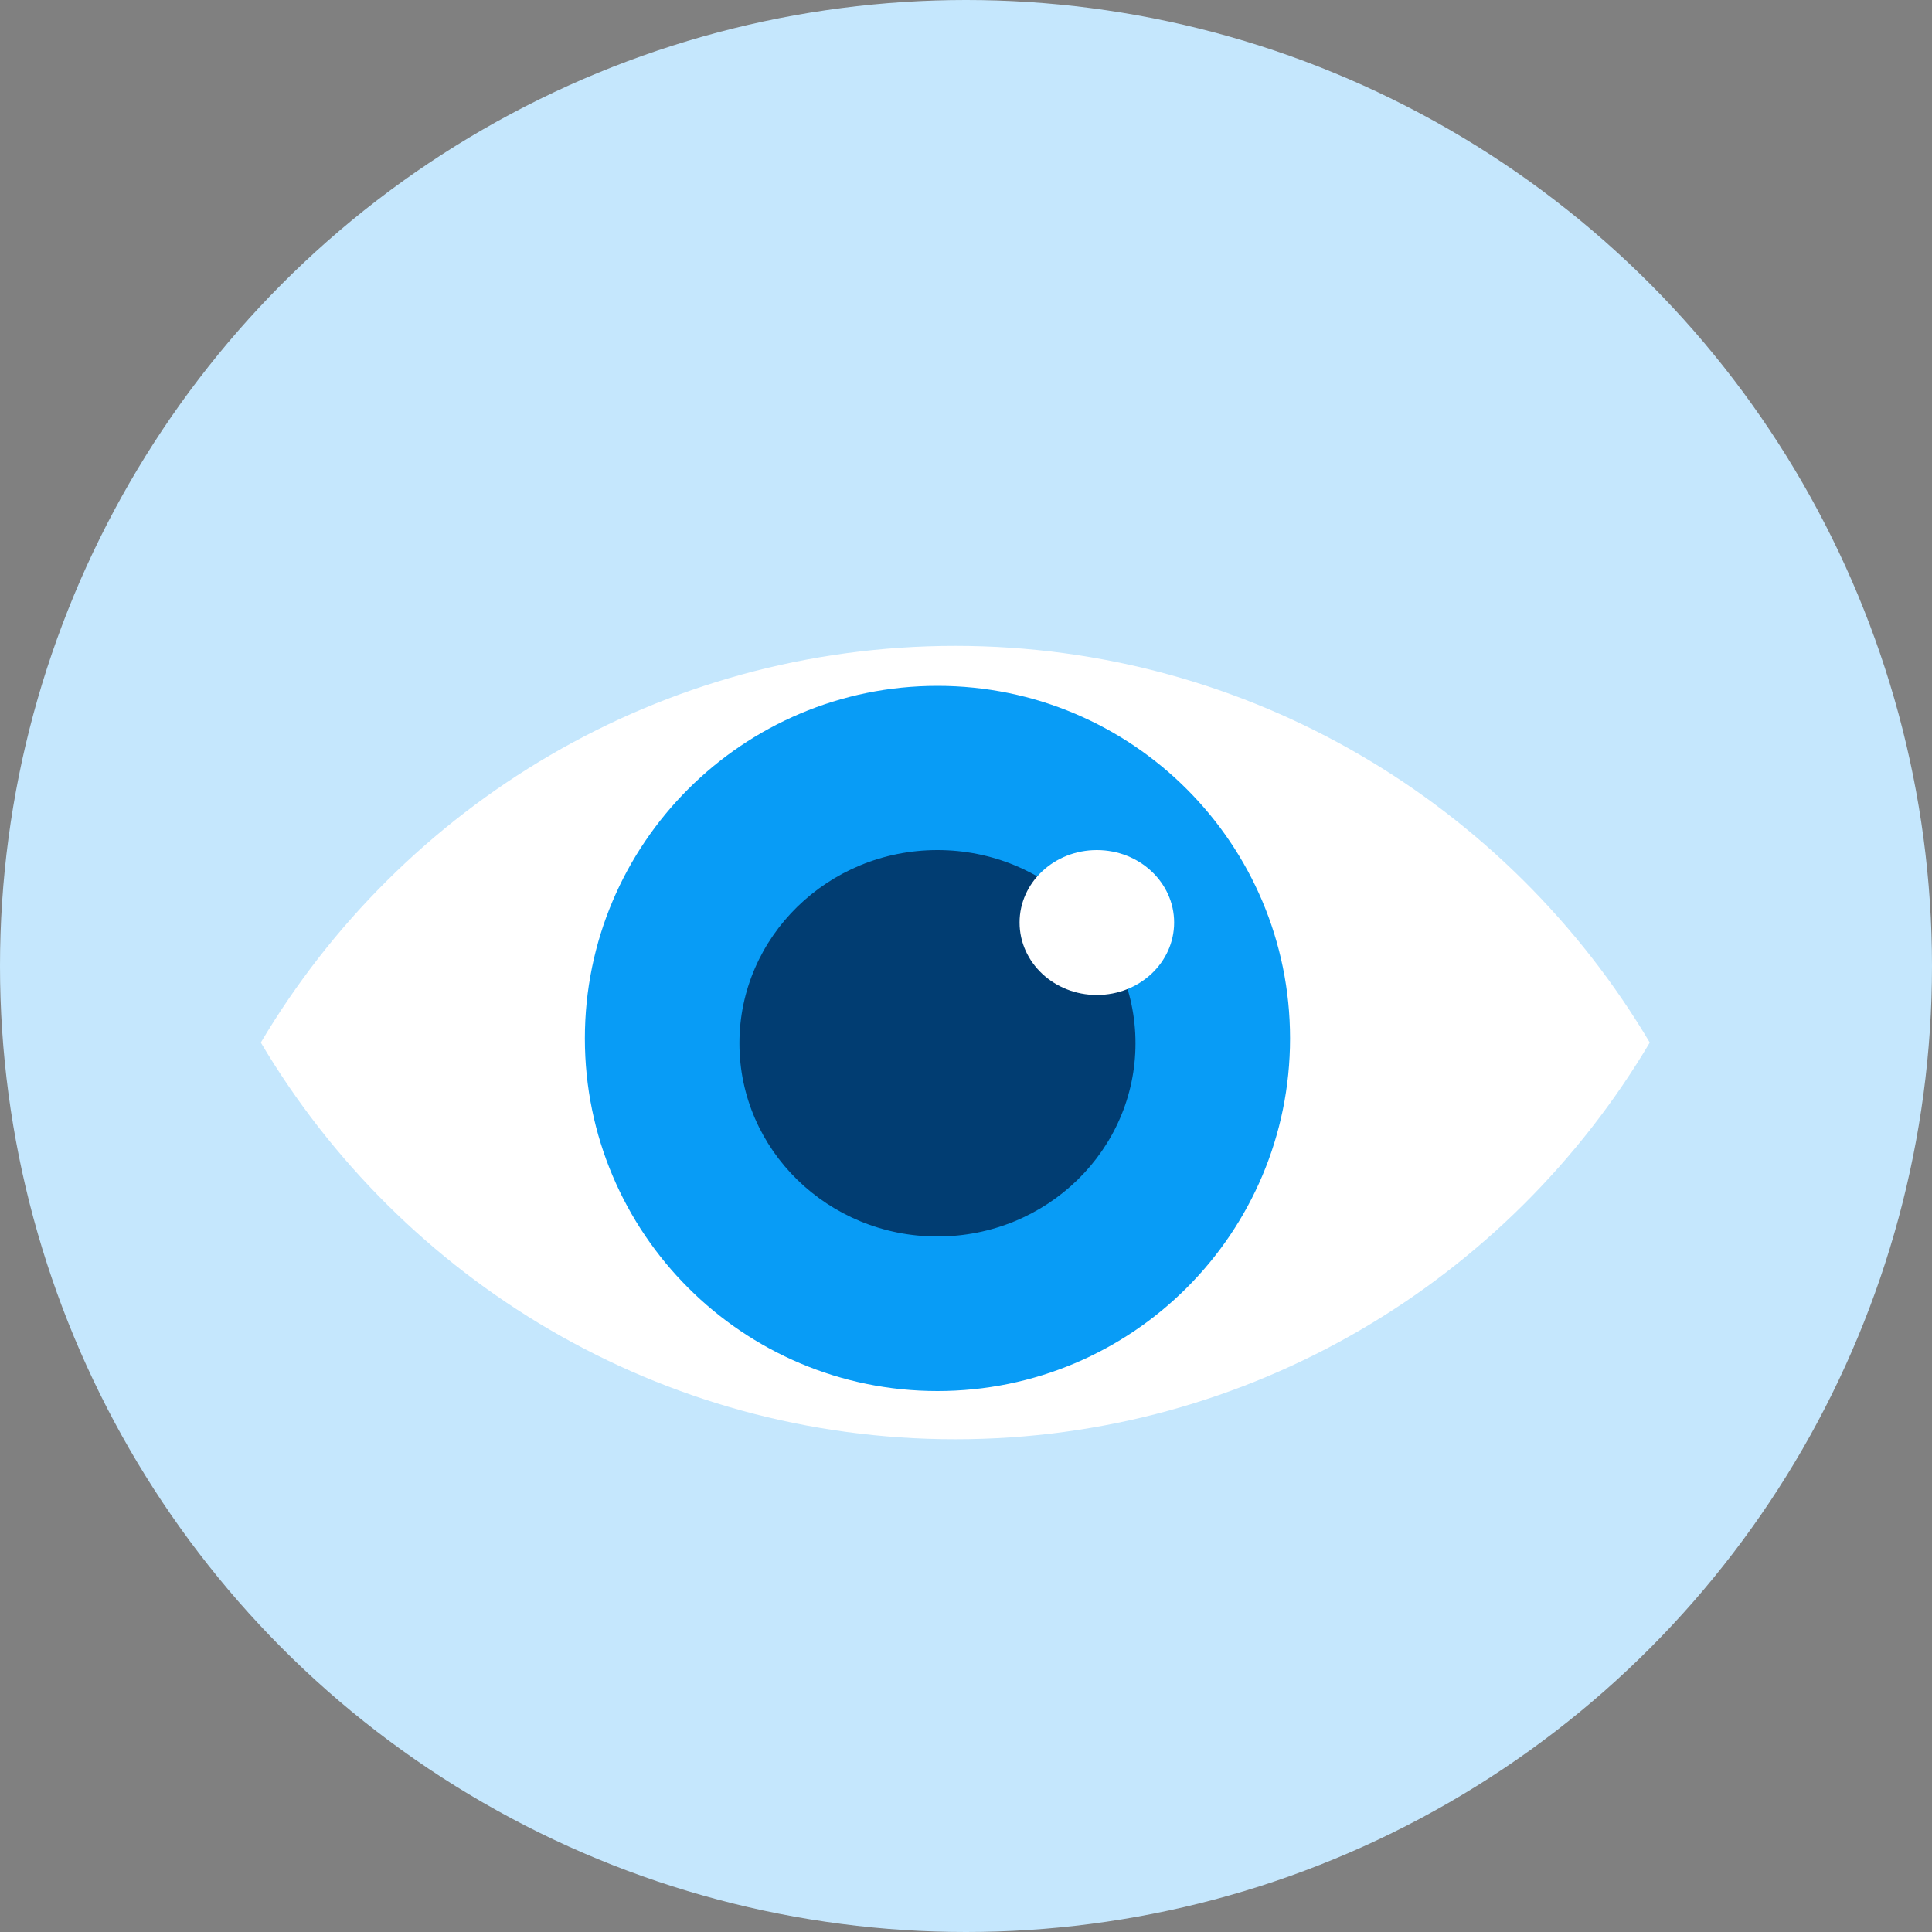
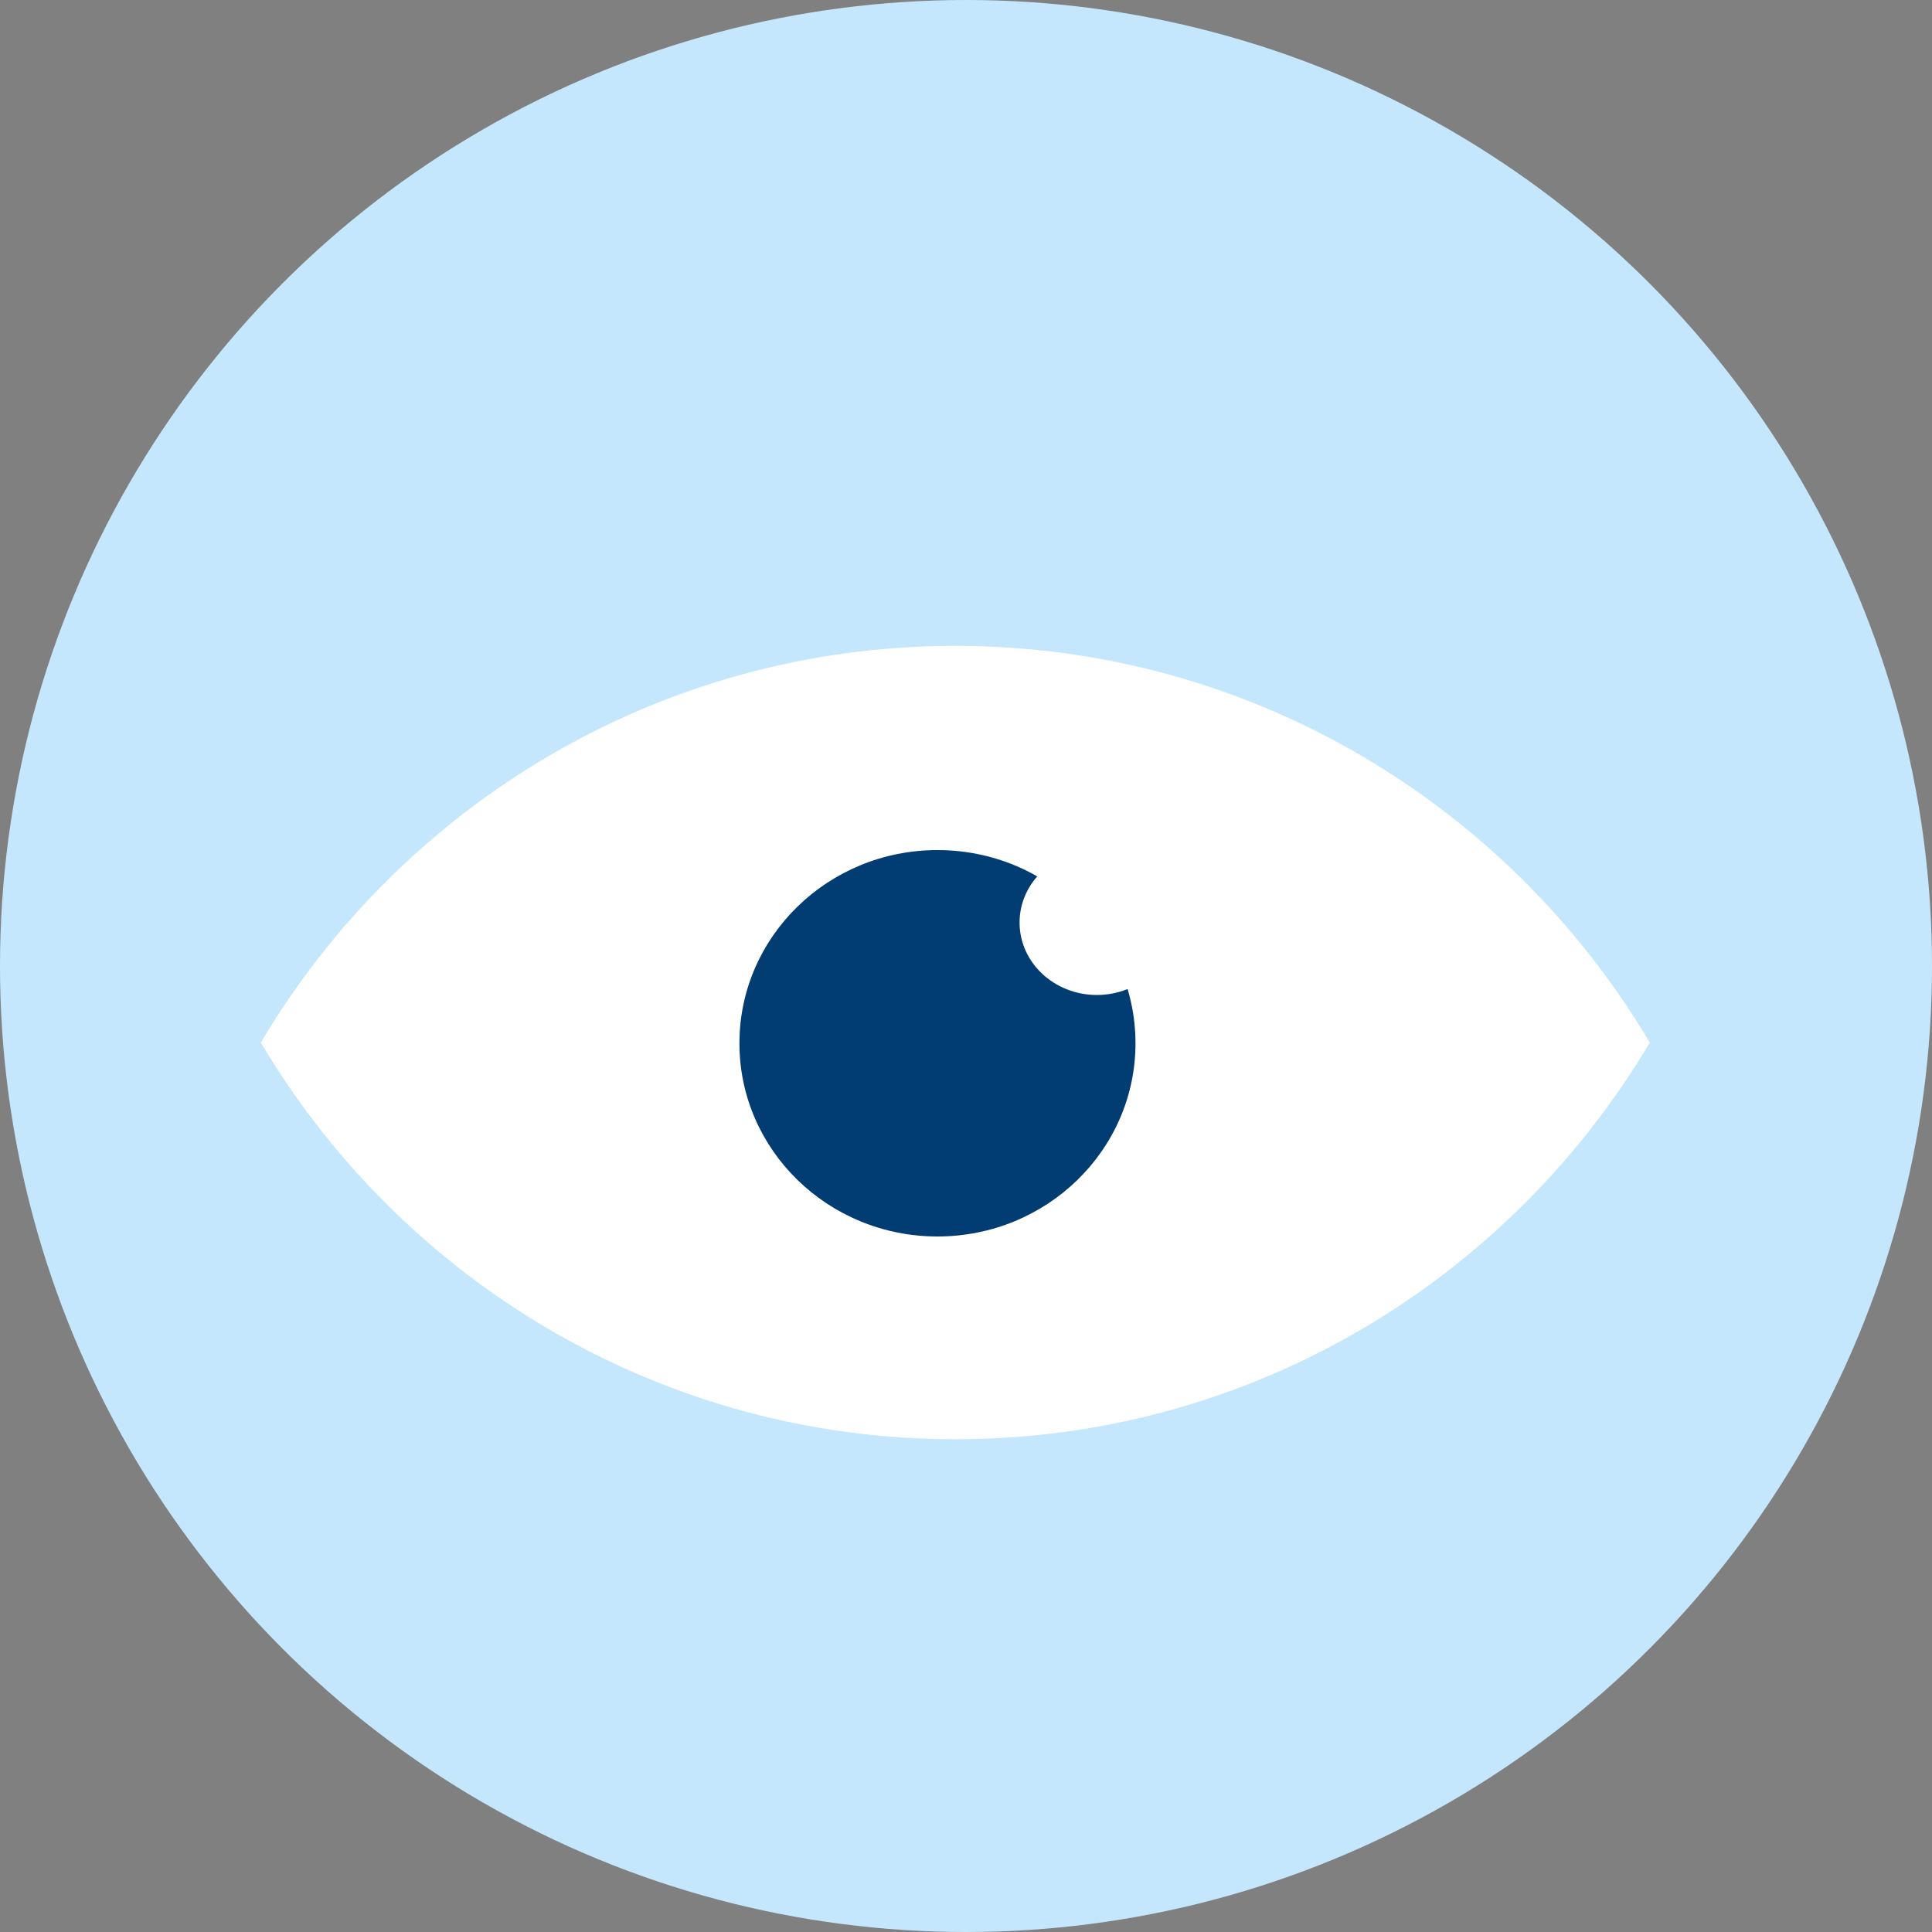
<svg xmlns="http://www.w3.org/2000/svg" width="110" height="110" viewBox="0 0 110 110" fill="none">
  <rect x="0" y="0" width="110" height="110" fill="#808080" stroke="none" />
  <circle cx="55" cy="55" r="55" fill="#C5E7FD" />
  <g clip-path="url(#clip0_686_32498)">
    <path d="M54.39 36.773C37.58 36.773 22.87 45.838 14.85 59.359C22.87 72.881 37.58 81.945 54.39 81.945C71.2 81.945 85.91 72.881 93.93 59.359C85.91 45.838 71.2 36.773 54.39 36.773Z" fill="white" />
-     <path d="M53.375 79.2C64.462 79.2 73.45 70.212 73.45 59.125C73.45 48.038 64.462 39.05 53.375 39.05C42.288 39.05 33.3 48.038 33.3 59.125C33.3 70.212 42.288 79.2 53.375 79.2Z" fill="#089CF6" />
    <path d="M53.375 70.4C59.602 70.4 64.65 65.475 64.65 59.4C64.65 53.325 59.602 48.4 53.375 48.4C47.148 48.4 42.1 53.325 42.1 59.4C42.1 65.475 47.148 70.4 53.375 70.4Z" fill="#013D72" />
    <path d="M62.45 56.65C64.88 56.65 66.85 54.803 66.85 52.525C66.85 50.247 64.88 48.4 62.45 48.4C60.02 48.4 58.05 50.247 58.05 52.525C58.05 54.803 60.02 56.65 62.45 56.65Z" fill="white" />
  </g>
  <defs>
    <clipPath id="clip0_686_32498">
      <rect width="87.23" height="53.895" fill="white" transform="translate(14.85 28.05)" />
    </clipPath>
  </defs>
</svg>